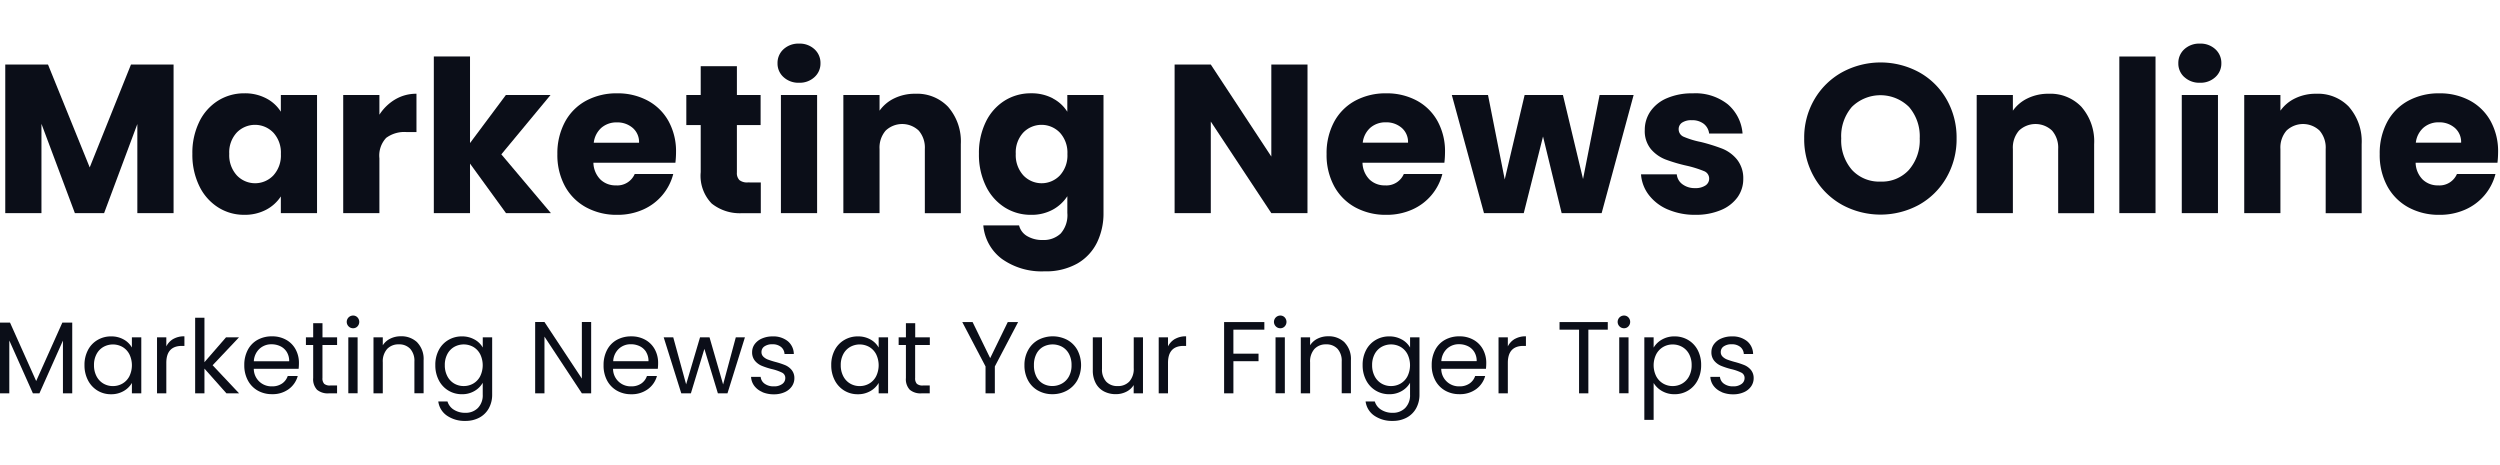
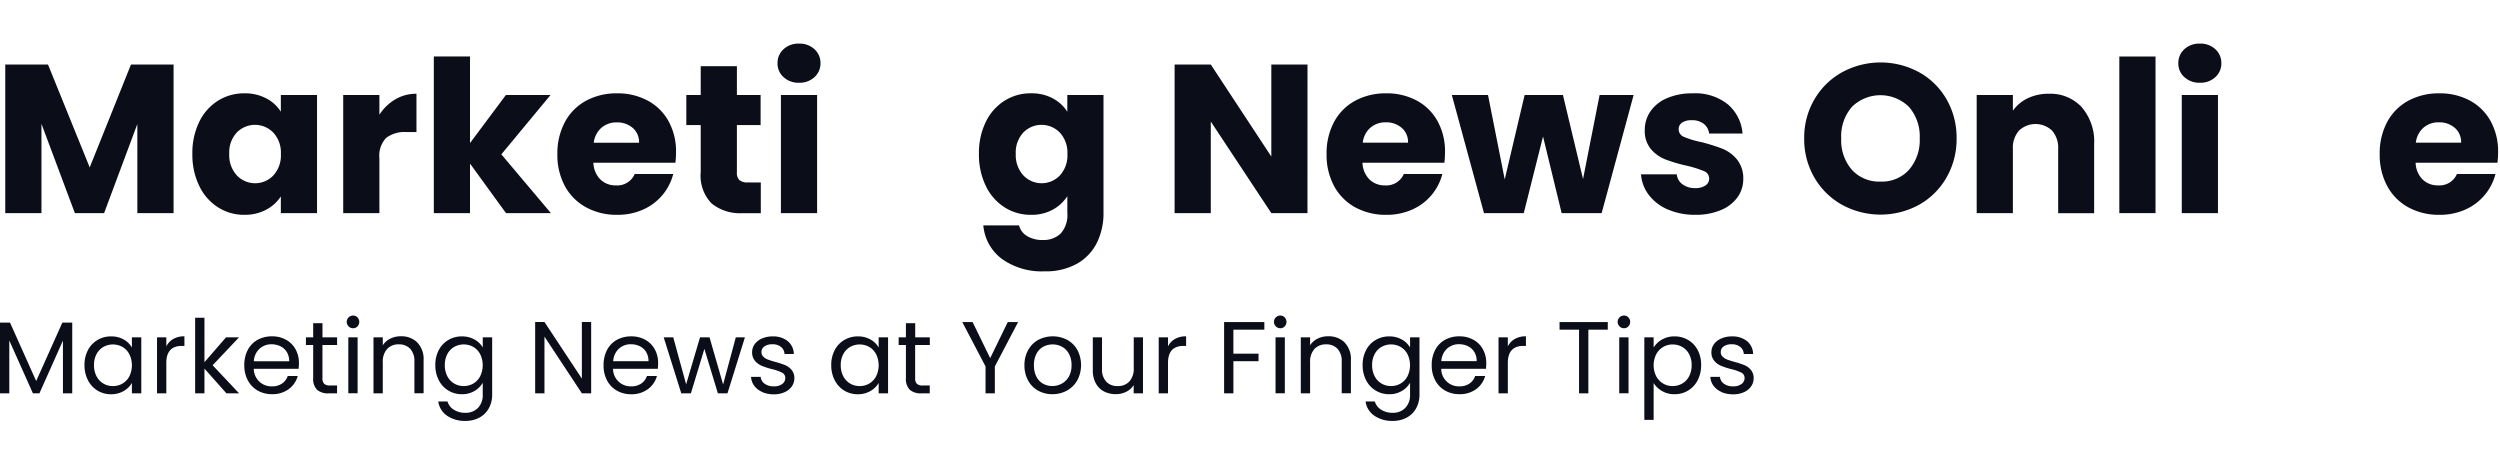
<svg xmlns="http://www.w3.org/2000/svg" id="Group_57" data-name="Group 57" width="172" height="32" viewBox="0 0 172 32">
  <defs>
    <clipPath id="clip-path">
      <rect id="Rectangle_156" data-name="Rectangle 156" width="171.875" height="25.958" fill="none" />
    </clipPath>
  </defs>
  <g id="Group_56" data-name="Group 56" transform="translate(0 3)">
    <path id="Path_228" data-name="Path 228" d="M9.369,2.87,6.53,9.947,3.661,2.87H.72V13.092H3.21V6.948l2.3,6.145H7.52l2.287-6.13v6.13H12.3V2.87Z" transform="translate(-0.358 -1.429)" fill="#0b0e18" />
    <g id="Group_55" data-name="Group 55" transform="translate(0 0)">
      <g id="Group_54" data-name="Group 54" clip-path="url(#clip-path)">
        <path id="Path_229" data-name="Path 229" d="M26.829,8.78a3.529,3.529,0,0,1,1.289-1.457,3.366,3.366,0,0,1,1.82-.51,3.126,3.126,0,0,1,1.507.35,2.576,2.576,0,0,1,1,.917V6.931h2.49v8.125h-2.49v-1.15a2.7,2.7,0,0,1-1.012.917,3.126,3.126,0,0,1-1.507.349,3.3,3.3,0,0,1-1.806-.517,3.564,3.564,0,0,1-1.289-1.471,4.9,4.9,0,0,1-.473-2.206,4.856,4.856,0,0,1,.473-2.2m5.1.743a1.75,1.75,0,0,0-2.519-.008,2.01,2.01,0,0,0-.517,1.463,2.063,2.063,0,0,0,.517,1.478,1.733,1.733,0,0,0,2.519.007,2.035,2.035,0,0,0,.517-1.47,2.036,2.036,0,0,0-.517-1.471" transform="translate(-13.123 -3.393)" fill="#0b0e18" />
        <path id="Path_230" data-name="Path 230" d="M50.615,7.258a2.814,2.814,0,0,1,1.456-.386V9.508h-.685a2.1,2.1,0,0,0-1.4.4,1.78,1.78,0,0,0-.465,1.405v3.771h-2.49V6.96h2.49V8.314a3.286,3.286,0,0,1,1.092-1.056" transform="translate(-23.418 -3.422)" fill="#0b0e18" />
        <path id="Path_231" data-name="Path 231" d="M64.41,12.544,61.934,9.136v3.407h-2.49V1.768h2.49V7.724L64.4,4.419h3.072L64.089,8.5,67.5,12.544Z" transform="translate(-29.597 -0.881)" fill="#0b0e18" />
        <path id="Path_232" data-name="Path 232" d="M84.49,11.59H78.855a1.693,1.693,0,0,0,.488,1.158,1.49,1.49,0,0,0,1.056.4,1.308,1.308,0,0,0,1.3-.786h2.65a3.661,3.661,0,0,1-2.068,2.446,4.281,4.281,0,0,1-1.791.365,4.355,4.355,0,0,1-2.126-.51A3.628,3.628,0,0,1,76.9,13.207a4.5,4.5,0,0,1-.524-2.214A4.549,4.549,0,0,1,76.9,8.78a3.582,3.582,0,0,1,1.449-1.456,4.392,4.392,0,0,1,2.14-.51,4.347,4.347,0,0,1,2.1.5,3.555,3.555,0,0,1,1.434,1.412,4.291,4.291,0,0,1,.517,2.141,6.342,6.342,0,0,1-.044.728m-2.5-1.383a1.279,1.279,0,0,0-.437-1.019,1.608,1.608,0,0,0-1.092-.379,1.576,1.576,0,0,0-1.055.364,1.616,1.616,0,0,0-.532,1.034Z" transform="translate(-38.029 -3.393)" fill="#0b0e18" />
        <path id="Path_233" data-name="Path 233" d="M99.166,11.1v2.111H97.9a3.1,3.1,0,0,1-2.111-.662,2.74,2.74,0,0,1-.757-2.163V7.15h-.99V5.082h.99V3.1h2.49v1.98h1.631V7.15H97.521v3.262a.682.682,0,0,0,.175.524.849.849,0,0,0,.582.16Z" transform="translate(-46.823 -1.545)" fill="#0b0e18" />
        <path id="Path_234" data-name="Path 234" d="M106.955,2.307a1.249,1.249,0,0,1-.415-.953,1.268,1.268,0,0,1,.415-.969A1.511,1.511,0,0,1,108.025,0a1.492,1.492,0,0,1,1.055.385,1.269,1.269,0,0,1,.415.969,1.249,1.249,0,0,1-.415.953,1.488,1.488,0,0,1-1.055.386,1.508,1.508,0,0,1-1.07-.386m2.308,9.356h-2.49V3.538h2.49Z" transform="translate(-53.046 0)" fill="#0b0e18" />
-         <path id="Path_235" data-name="Path 235" d="M122.788,7.8a3.608,3.608,0,0,1,.852,2.541v4.747h-2.475V10.673a1.785,1.785,0,0,0-.422-1.267,1.655,1.655,0,0,0-2.272,0,1.783,1.783,0,0,0-.422,1.267v4.412h-2.49V6.96h2.49V8.037a2.627,2.627,0,0,1,1.019-.852,3.236,3.236,0,0,1,1.442-.313,2.948,2.948,0,0,1,2.279.925" transform="translate(-57.536 -3.422)" fill="#0b0e18" />
        <path id="Path_236" data-name="Path 236" d="M139.208,7.164a2.576,2.576,0,0,1,1,.917V6.931h2.49v8.11a4.569,4.569,0,0,1-.444,2.032,3.39,3.39,0,0,1-1.354,1.449,4.381,4.381,0,0,1-2.264.538,4.707,4.707,0,0,1-2.926-.852,3.213,3.213,0,0,1-1.281-2.308h2.46a1.18,1.18,0,0,0,.554.736,2.019,2.019,0,0,0,1.078.269,1.7,1.7,0,0,0,1.23-.444,1.905,1.905,0,0,0,.459-1.42v-1.15a2.769,2.769,0,0,1-1,.925,3.033,3.033,0,0,1-1.5.357,3.33,3.33,0,0,1-1.82-.517,3.564,3.564,0,0,1-1.289-1.471,4.9,4.9,0,0,1-.473-2.206,4.856,4.856,0,0,1,.473-2.2,3.529,3.529,0,0,1,1.289-1.457,3.366,3.366,0,0,1,1.82-.51,3.126,3.126,0,0,1,1.507.35m.481,2.359a1.75,1.75,0,0,0-2.519-.008,2.01,2.01,0,0,0-.517,1.463,2.063,2.063,0,0,0,.517,1.478,1.733,1.733,0,0,0,2.519.007,2.035,2.035,0,0,0,.517-1.47,2.036,2.036,0,0,0-.517-1.471" transform="translate(-66.777 -3.393)" fill="#0b0e18" />
        <path id="Path_237" data-name="Path 237" d="M170.087,13.092H167.6l-4.164-6.3v6.3h-2.49V2.87h2.49L167.6,9.2V2.87h2.49Z" transform="translate(-80.133 -1.429)" fill="#0b0e18" />
        <path id="Path_238" data-name="Path 238" d="M189.875,11.59H184.24a1.693,1.693,0,0,0,.488,1.158,1.49,1.49,0,0,0,1.056.4,1.309,1.309,0,0,0,1.3-.786h2.65a3.661,3.661,0,0,1-2.068,2.446,4.281,4.281,0,0,1-1.791.365,4.355,4.355,0,0,1-2.126-.51,3.628,3.628,0,0,1-1.456-1.456,4.5,4.5,0,0,1-.524-2.214,4.549,4.549,0,0,1,.517-2.213,3.581,3.581,0,0,1,1.449-1.456,4.392,4.392,0,0,1,2.14-.51,4.347,4.347,0,0,1,2.1.5A3.555,3.555,0,0,1,189.4,8.721a4.291,4.291,0,0,1,.517,2.141,6.342,6.342,0,0,1-.044.728m-2.5-1.383a1.279,1.279,0,0,0-.437-1.019,1.608,1.608,0,0,0-1.092-.379,1.576,1.576,0,0,0-1.055.364,1.616,1.616,0,0,0-.532,1.034Z" transform="translate(-90.5 -3.393)" fill="#0b0e18" />
        <path id="Path_239" data-name="Path 239" d="M211.441,7.047l-2.2,8.125H206.49L205.208,9.9l-1.325,5.271h-2.737l-2.213-8.125h2.49l1.15,5.809,1.369-5.809h2.636l1.383,5.781L209.1,7.047Z" transform="translate(-99.048 -3.509)" fill="#0b0e18" />
        <path id="Path_240" data-name="Path 240" d="M226.708,14.808a3.228,3.228,0,0,1-1.311-1,2.623,2.623,0,0,1-.539-1.419h2.461a.946.946,0,0,0,.393.684,1.391,1.391,0,0,0,.859.262,1.228,1.228,0,0,0,.721-.182.558.558,0,0,0,.255-.473.547.547,0,0,0-.365-.518A7.453,7.453,0,0,0,228,11.794a11.06,11.06,0,0,1-1.456-.429,2.528,2.528,0,0,1-1.005-.713,1.947,1.947,0,0,1-.422-1.318,2.24,2.24,0,0,1,.385-1.274,2.6,2.6,0,0,1,1.136-.91,4.354,4.354,0,0,1,1.784-.335,3.578,3.578,0,0,1,2.41.757,2.949,2.949,0,0,1,1.012,2.009h-2.3a.994.994,0,0,0-.371-.67,1.292,1.292,0,0,0-.823-.248,1.14,1.14,0,0,0-.67.168.536.536,0,0,0-.232.458.56.56,0,0,0,.371.524,5.9,5.9,0,0,0,1.158.349,12.679,12.679,0,0,1,1.471.459,2.53,2.53,0,0,1,1,.728,2.061,2.061,0,0,1,.445,1.347,2.14,2.14,0,0,1-.4,1.274,2.653,2.653,0,0,1-1.151.881,4.4,4.4,0,0,1-1.74.321,4.671,4.671,0,0,1-1.893-.365" transform="translate(-111.956 -3.393)" fill="#0b0e18" />
        <path id="Path_241" data-name="Path 241" d="M249.831,12.38a5,5,0,0,1-1.908-1.871,5.228,5.228,0,0,1-.706-2.7,5.187,5.187,0,0,1,.706-2.693,5.022,5.022,0,0,1,1.908-1.864,5.549,5.549,0,0,1,5.286,0,4.921,4.921,0,0,1,1.893,1.864,5.275,5.275,0,0,1,.691,2.693,5.272,5.272,0,0,1-.7,2.7,4.965,4.965,0,0,1-1.893,1.871,5.534,5.534,0,0,1-5.278,0m4.6-2.417a3.1,3.1,0,0,0,.735-2.155,3.092,3.092,0,0,0-.735-2.163,2.8,2.8,0,0,0-3.931-.007,3.082,3.082,0,0,0-.735,2.169A3.089,3.089,0,0,0,250.5,9.97a2.536,2.536,0,0,0,1.973.808,2.509,2.509,0,0,0,1.959-.815" transform="translate(-123.088 -1.285)" fill="#0b0e18" />
        <path id="Path_242" data-name="Path 242" d="M278.081,7.8a3.606,3.606,0,0,1,.852,2.541v4.747h-2.475V10.673a1.785,1.785,0,0,0-.422-1.267,1.655,1.655,0,0,0-2.272,0,1.783,1.783,0,0,0-.422,1.267v4.412h-2.49V6.96h2.49V8.037a2.627,2.627,0,0,1,1.019-.852,3.236,3.236,0,0,1,1.442-.313,2.948,2.948,0,0,1,2.279.925" transform="translate(-134.856 -3.422)" fill="#0b0e18" />
        <rect id="Rectangle_155" data-name="Rectangle 155" width="2.49" height="10.775" transform="translate(145.81 0.888)" fill="#0b0e18" />
        <path id="Path_243" data-name="Path 243" d="M298.9,2.307a1.249,1.249,0,0,1-.415-.953A1.269,1.269,0,0,1,298.9.385,1.511,1.511,0,0,1,299.974,0a1.492,1.492,0,0,1,1.056.385,1.268,1.268,0,0,1,.415.969,1.248,1.248,0,0,1-.415.953,1.488,1.488,0,0,1-1.056.386,1.507,1.507,0,0,1-1.07-.386m2.308,9.356h-2.49V3.538h2.49Z" transform="translate(-148.616 0)" fill="#0b0e18" />
-         <path id="Path_244" data-name="Path 244" d="M314.737,7.8a3.608,3.608,0,0,1,.852,2.541v4.747h-2.475V10.673a1.785,1.785,0,0,0-.422-1.267,1.655,1.655,0,0,0-2.272,0A1.783,1.783,0,0,0,310,10.673v4.412h-2.49V6.96H310V8.037a2.626,2.626,0,0,1,1.019-.852,3.236,3.236,0,0,1,1.442-.313,2.948,2.948,0,0,1,2.279.925" transform="translate(-153.107 -3.422)" fill="#0b0e18" />
        <path id="Path_245" data-name="Path 245" d="M334.178,11.59h-5.635a1.693,1.693,0,0,0,.488,1.158,1.49,1.49,0,0,0,1.056.4,1.309,1.309,0,0,0,1.3-.786h2.65a3.661,3.661,0,0,1-2.068,2.446,4.281,4.281,0,0,1-1.791.365,4.355,4.355,0,0,1-2.126-.51,3.628,3.628,0,0,1-1.456-1.456,4.5,4.5,0,0,1-.524-2.214,4.549,4.549,0,0,1,.517-2.213,3.582,3.582,0,0,1,1.449-1.456,4.391,4.391,0,0,1,2.14-.51,4.347,4.347,0,0,1,2.1.5A3.555,3.555,0,0,1,333.7,8.721a4.291,4.291,0,0,1,.517,2.141,6.339,6.339,0,0,1-.044.728m-2.5-1.383a1.279,1.279,0,0,0-.437-1.019,1.608,1.608,0,0,0-1.092-.379,1.576,1.576,0,0,0-1.055.364,1.616,1.616,0,0,0-.532,1.034Z" transform="translate(-162.348 -3.393)" fill="#0b0e18" />
        <path id="Path_246" data-name="Path 246" d="M4.97,38.229v4.864H4.33V39.467L2.713,43.094h-.45L.64,39.46v3.634H0V38.229H.689l1.8,4.021,1.8-4.021Z" transform="translate(0 -19.034)" fill="#0b0e18" />
        <path id="Path_247" data-name="Path 247" d="M11.817,41.059a1.727,1.727,0,0,1,.657-.692,1.8,1.8,0,0,1,.931-.247,1.711,1.711,0,0,1,.879.218,1.453,1.453,0,0,1,.555.548v-.7h.647v3.852H14.84v-.717a1.511,1.511,0,0,1-.566.558,1.692,1.692,0,0,1-.875.221,1.746,1.746,0,0,1-.928-.253,1.771,1.771,0,0,1-.654-.71,2.212,2.212,0,0,1-.239-1.04,2.163,2.163,0,0,1,.239-1.036m2.847.284a1.236,1.236,0,0,0-.474-.5,1.344,1.344,0,0,0-1.311,0,1.224,1.224,0,0,0-.471.492,1.564,1.564,0,0,0-.176.759,1.6,1.6,0,0,0,.176.77,1.24,1.24,0,0,0,.471.5,1.272,1.272,0,0,0,.654.172,1.291,1.291,0,0,0,.657-.172,1.231,1.231,0,0,0,.474-.5,1.735,1.735,0,0,0,0-1.522" transform="translate(-5.765 -19.976)" fill="#0b0e18" />
        <path id="Path_248" data-name="Path 248" d="M22.639,40.289a1.49,1.49,0,0,1,.763-.182v.66h-.169q-1.076,0-1.076,1.167v2.095h-.64V40.177h.64V40.8a1.228,1.228,0,0,1,.482-.513" transform="translate(-10.714 -19.969)" fill="#0b0e18" />
        <path id="Path_249" data-name="Path 249" d="M28.89,42.76l-1.511-1.7v1.7h-.64v-5.2h.64v3.058l1.483-1.708h.893l-1.814,1.919,1.821,1.933Z" transform="translate(-13.313 -18.7)" fill="#0b0e18" />
        <path id="Path_250" data-name="Path 250" d="M37.206,42.348H34.127a1.21,1.21,0,0,0,1.251,1.209,1.179,1.179,0,0,0,.692-.193,1.02,1.02,0,0,0,.391-.517h.689a1.655,1.655,0,0,1-.619.9,1.865,1.865,0,0,1-1.152.348,1.949,1.949,0,0,1-.981-.246,1.744,1.744,0,0,1-.678-.7,2.169,2.169,0,0,1-.247-1.051,2.195,2.195,0,0,1,.24-1.047,1.678,1.678,0,0,1,.671-.693,2.006,2.006,0,0,1,1-.242,1.937,1.937,0,0,1,.97.239,1.651,1.651,0,0,1,.65.658,1.933,1.933,0,0,1,.229.945,3.746,3.746,0,0,1-.021.386M36.4,41.2a1.055,1.055,0,0,0-.439-.4,1.377,1.377,0,0,0-.615-.137,1.185,1.185,0,0,0-.826.309,1.255,1.255,0,0,0-.39.857h2.432A1.181,1.181,0,0,0,36.4,41.2" transform="translate(-16.666 -19.976)" fill="#0b0e18" />
        <path id="Path_251" data-name="Path 251" d="M43.054,39.812v2.271a.541.541,0,0,0,.119.4.589.589,0,0,0,.415.116h.471v.541h-.576a1.147,1.147,0,0,1-.8-.246,1.055,1.055,0,0,1-.267-.808V39.812h-.5v-.527h.5v-.97h.64v.97h1.005v.527Z" transform="translate(-20.869 -19.077)" fill="#0b0e18" />
        <path id="Path_252" data-name="Path 252" d="M47.643,38.009a.436.436,0,0,1,.309-.746.4.4,0,0,1,.3.127.451.451,0,0,1,0,.619.4.4,0,0,1-.3.127.42.42,0,0,1-.309-.127m.619,4.6h-.64V38.761h.64Z" transform="translate(-23.658 -18.553)" fill="#0b0e18" />
        <path id="Path_253" data-name="Path 253" d="M54.185,40.531a1.635,1.635,0,0,1,.436,1.226v2.271h-.633V41.849a1.236,1.236,0,0,0-.288-.882,1.031,1.031,0,0,0-.787-.306,1.055,1.055,0,0,0-.8.316,1.291,1.291,0,0,0-.3.921v2.13h-.64V40.176h.64v.548a1.268,1.268,0,0,1,.517-.457,1.6,1.6,0,0,1,.721-.162,1.563,1.563,0,0,1,1.139.425" transform="translate(-25.477 -19.969)" fill="#0b0e18" />
        <path id="Path_254" data-name="Path 254" d="M62.356,40.338a1.449,1.449,0,0,1,.559.548v-.7h.647V44.12a1.92,1.92,0,0,1-.225.938,1.61,1.61,0,0,1-.643.644,1.98,1.98,0,0,1-.974.232,2.138,2.138,0,0,1-1.265-.359,1.4,1.4,0,0,1-.6-.978h.633a1.006,1.006,0,0,0,.436.566,1.426,1.426,0,0,0,.794.214,1.171,1.171,0,0,0,.861-.33,1.248,1.248,0,0,0,.334-.928v-.808a1.536,1.536,0,0,1-.562.562,1.652,1.652,0,0,1-.872.225,1.752,1.752,0,0,1-1.589-.963,2.212,2.212,0,0,1-.239-1.04,2.163,2.163,0,0,1,.239-1.036,1.728,1.728,0,0,1,.657-.692,1.8,1.8,0,0,1,.931-.247,1.716,1.716,0,0,1,.875.218m.383,1.005a1.236,1.236,0,0,0-.474-.5,1.344,1.344,0,0,0-1.311,0,1.224,1.224,0,0,0-.471.492,1.564,1.564,0,0,0-.176.759,1.6,1.6,0,0,0,.176.77,1.24,1.24,0,0,0,.471.5,1.272,1.272,0,0,0,.654.172,1.291,1.291,0,0,0,.657-.172,1.231,1.231,0,0,0,.474-.5,1.735,1.735,0,0,0,0-1.522" transform="translate(-29.701 -19.976)" fill="#0b0e18" />
        <path id="Path_255" data-name="Path 255" d="M77.183,43.052h-.64l-2.573-3.9v3.9h-.64V38.146h.64l2.573,3.894V38.146h.64Z" transform="translate(-36.511 -18.993)" fill="#0b0e18" />
        <path id="Path_256" data-name="Path 256" d="M86.43,42.348H83.351A1.21,1.21,0,0,0,84.6,43.557a1.182,1.182,0,0,0,.692-.193,1.019,1.019,0,0,0,.39-.517h.689a1.654,1.654,0,0,1-.619.9A1.867,1.867,0,0,1,84.6,44.1a1.945,1.945,0,0,1-.981-.246,1.742,1.742,0,0,1-.678-.7A2.169,2.169,0,0,1,82.7,42.1a2.2,2.2,0,0,1,.239-1.047,1.676,1.676,0,0,1,.671-.693,2,2,0,0,1,.995-.242,1.935,1.935,0,0,1,.97.239,1.655,1.655,0,0,1,.65.658,1.938,1.938,0,0,1,.228.945,3.745,3.745,0,0,1-.021.386m-.8-1.149a1.055,1.055,0,0,0-.439-.4,1.377,1.377,0,0,0-.615-.137,1.185,1.185,0,0,0-.826.309,1.257,1.257,0,0,0-.39.857H85.79a1.181,1.181,0,0,0-.162-.629" transform="translate(-41.174 -19.976)" fill="#0b0e18" />
        <path id="Path_257" data-name="Path 257" d="M96.531,40.246l-1.2,3.852h-.661l-.928-3.058L92.813,44.1h-.661l-1.209-3.852H91.6l.886,3.233.956-3.233h.654l.935,3.241.872-3.241Z" transform="translate(-45.28 -20.038)" fill="#0b0e18" />
        <path id="Path_258" data-name="Path 258" d="M103.693,43.948a1.338,1.338,0,0,1-.555-.422,1.12,1.12,0,0,1-.225-.622h.661a.646.646,0,0,0,.271.47,1.026,1.026,0,0,0,.636.183.925.925,0,0,0,.576-.162.492.492,0,0,0,.211-.407.4.4,0,0,0-.225-.376,3.2,3.2,0,0,0-.7-.243,4.957,4.957,0,0,1-.7-.228,1.233,1.233,0,0,1-.464-.344.9.9,0,0,1-.193-.6.915.915,0,0,1,.176-.542,1.192,1.192,0,0,1,.5-.39,1.8,1.8,0,0,1,.738-.144,1.578,1.578,0,0,1,1.033.323,1.163,1.163,0,0,1,.422.886h-.64a.664.664,0,0,0-.243-.486.906.906,0,0,0-.594-.182.917.917,0,0,0-.548.148.455.455,0,0,0-.2.387.424.424,0,0,0,.123.313.894.894,0,0,0,.309.2,5.392,5.392,0,0,0,.517.165,5.6,5.6,0,0,1,.675.221,1.178,1.178,0,0,1,.446.327.873.873,0,0,1,.193.569.976.976,0,0,1-.176.569,1.172,1.172,0,0,1-.5.4,1.774,1.774,0,0,1-.735.144,2,2,0,0,1-.794-.151" transform="translate(-51.24 -19.976)" fill="#0b0e18" />
        <path id="Path_259" data-name="Path 259" d="M114.142,41.059a1.728,1.728,0,0,1,.657-.692,1.8,1.8,0,0,1,.931-.247,1.711,1.711,0,0,1,.879.218,1.453,1.453,0,0,1,.555.548v-.7h.647v3.852h-.647v-.717a1.511,1.511,0,0,1-.566.558,1.692,1.692,0,0,1-.875.221,1.746,1.746,0,0,1-.928-.253,1.772,1.772,0,0,1-.654-.71,2.212,2.212,0,0,1-.239-1.04,2.163,2.163,0,0,1,.239-1.036m2.847.284a1.236,1.236,0,0,0-.474-.5,1.344,1.344,0,0,0-1.311,0,1.224,1.224,0,0,0-.471.492,1.564,1.564,0,0,0-.176.759,1.6,1.6,0,0,0,.176.77,1.24,1.24,0,0,0,.471.5,1.272,1.272,0,0,0,.654.172,1.291,1.291,0,0,0,.657-.172,1.231,1.231,0,0,0,.474-.5,1.735,1.735,0,0,0,0-1.522" transform="translate(-56.712 -19.976)" fill="#0b0e18" />
        <path id="Path_260" data-name="Path 260" d="M124.267,39.812v2.271a.543.543,0,0,0,.119.4.591.591,0,0,0,.415.116h.47v.541H124.7a1.145,1.145,0,0,1-.8-.246,1.053,1.053,0,0,1-.268-.808V39.812h-.5v-.527h.5v-.97h.64v.97h1.005v.527Z" transform="translate(-61.305 -19.077)" fill="#0b0e18" />
        <path id="Path_261" data-name="Path 261" d="M135.7,38.16l-1.6,3.051V43.06h-.64V41.211l-1.6-3.051h.71l1.209,2.481,1.209-2.481Z" transform="translate(-65.655 -19)" fill="#0b0e18" />
        <path id="Path_262" data-name="Path 262" d="M141.314,43.852a1.751,1.751,0,0,1-.689-.7,2.148,2.148,0,0,1-.25-1.051,2.08,2.08,0,0,1,.257-1.044,1.767,1.767,0,0,1,.7-.7,2.151,2.151,0,0,1,1.982,0,1.774,1.774,0,0,1,.7.693,2.246,2.246,0,0,1-.007,2.1,1.828,1.828,0,0,1-.713.7,2.044,2.044,0,0,1-1,.246,1.97,1.97,0,0,1-.981-.246m1.627-.478a1.226,1.226,0,0,0,.489-.485,1.554,1.554,0,0,0,.186-.787,1.579,1.579,0,0,0-.183-.788,1.2,1.2,0,0,0-.478-.482,1.38,1.38,0,0,0-1.283,0,1.158,1.158,0,0,0-.467.482,1.634,1.634,0,0,0-.176.788,1.672,1.672,0,0,0,.172.794,1.146,1.146,0,0,0,.46.482,1.292,1.292,0,0,0,.633.158,1.349,1.349,0,0,0,.647-.162" transform="translate(-69.893 -19.976)" fill="#0b0e18" />
        <path id="Path_263" data-name="Path 263" d="M153.193,40.246V44.1h-.64v-.569a1.249,1.249,0,0,1-.51.46,1.576,1.576,0,0,1-.721.165,1.73,1.73,0,0,1-.808-.186,1.351,1.351,0,0,1-.566-.559,1.841,1.841,0,0,1-.207-.907V40.246h.633v2.172a1.227,1.227,0,0,0,.288.875,1.03,1.03,0,0,0,.787.306,1.052,1.052,0,0,0,.808-.316,1.3,1.3,0,0,0,.3-.921V40.246Z" transform="translate(-74.556 -20.038)" fill="#0b0e18" />
        <path id="Path_264" data-name="Path 264" d="M159.893,40.289a1.49,1.49,0,0,1,.763-.182v.66h-.169q-1.076,0-1.076,1.167v2.095h-.64V40.177h.64V40.8a1.228,1.228,0,0,1,.482-.513" transform="translate(-79.052 -19.969)" fill="#0b0e18" />
        <path id="Path_265" data-name="Path 265" d="M170.5,38.16v.52h-2.13v1.652H170.1v.52h-1.729V43.06h-.64v-4.9Z" transform="translate(-83.513 -19)" fill="#0b0e18" />
        <path id="Path_266" data-name="Path 266" d="M174.7,38.009a.436.436,0,0,1,.309-.746.4.4,0,0,1,.3.127.451.451,0,0,1,0,.619.4.4,0,0,1-.3.127.42.42,0,0,1-.309-.127m.619,4.6h-.64V38.761h.64Z" transform="translate(-86.922 -18.553)" fill="#0b0e18" />
        <path id="Path_267" data-name="Path 267" d="M181.248,40.531a1.635,1.635,0,0,1,.436,1.226v2.271h-.633V41.849a1.236,1.236,0,0,0-.288-.882,1.031,1.031,0,0,0-.787-.306,1.055,1.055,0,0,0-.8.316,1.291,1.291,0,0,0-.3.921v2.13h-.64V40.176h.64v.548a1.267,1.267,0,0,1,.517-.457,1.6,1.6,0,0,1,.721-.162,1.563,1.563,0,0,1,1.139.425" transform="translate(-88.741 -19.969)" fill="#0b0e18" />
        <path id="Path_268" data-name="Path 268" d="M189.419,40.338a1.449,1.449,0,0,1,.559.548v-.7h.647V44.12a1.92,1.92,0,0,1-.225.938,1.61,1.61,0,0,1-.643.644,1.98,1.98,0,0,1-.974.232,2.138,2.138,0,0,1-1.265-.359,1.4,1.4,0,0,1-.6-.978h.633a1.006,1.006,0,0,0,.436.566,1.426,1.426,0,0,0,.794.214,1.171,1.171,0,0,0,.861-.33,1.248,1.248,0,0,0,.334-.928v-.808a1.536,1.536,0,0,1-.562.562,1.652,1.652,0,0,1-.872.225,1.752,1.752,0,0,1-1.589-.963,2.212,2.212,0,0,1-.239-1.04,2.163,2.163,0,0,1,.239-1.036,1.728,1.728,0,0,1,.657-.692,1.8,1.8,0,0,1,.931-.247,1.716,1.716,0,0,1,.875.218m.383,1.005a1.236,1.236,0,0,0-.474-.5,1.344,1.344,0,0,0-1.311,0,1.224,1.224,0,0,0-.471.492,1.564,1.564,0,0,0-.176.759,1.6,1.6,0,0,0,.176.77,1.24,1.24,0,0,0,.471.5,1.272,1.272,0,0,0,.654.172,1.292,1.292,0,0,0,.657-.172,1.231,1.231,0,0,0,.474-.5,1.735,1.735,0,0,0,0-1.522" transform="translate(-92.965 -19.976)" fill="#0b0e18" />
        <path id="Path_269" data-name="Path 269" d="M199.913,42.348h-3.079a1.21,1.21,0,0,0,1.251,1.209,1.182,1.182,0,0,0,.692-.193,1.019,1.019,0,0,0,.39-.517h.689a1.654,1.654,0,0,1-.619.9,1.867,1.867,0,0,1-1.153.348,1.946,1.946,0,0,1-.981-.246,1.743,1.743,0,0,1-.678-.7,2.169,2.169,0,0,1-.246-1.051,2.2,2.2,0,0,1,.239-1.047,1.676,1.676,0,0,1,.671-.693,2,2,0,0,1,.995-.242,1.935,1.935,0,0,1,.97.239,1.655,1.655,0,0,1,.65.658,1.938,1.938,0,0,1,.228.945,3.749,3.749,0,0,1-.021.386m-.8-1.149a1.055,1.055,0,0,0-.439-.4,1.377,1.377,0,0,0-.615-.137,1.185,1.185,0,0,0-.826.309,1.257,1.257,0,0,0-.39.857h2.432a1.181,1.181,0,0,0-.162-.629" transform="translate(-97.677 -19.976)" fill="#0b0e18" />
        <path id="Path_270" data-name="Path 270" d="M206.457,40.289a1.49,1.49,0,0,1,.763-.182v.66h-.169q-1.075,0-1.076,1.167v2.095h-.64V40.177h.64V40.8a1.228,1.228,0,0,1,.482-.513" transform="translate(-102.236 -19.969)" fill="#0b0e18" />
        <path id="Path_271" data-name="Path 271" d="M217.012,38.16v.52h-1.336V43.06h-.64V38.68h-1.343v-.52Z" transform="translate(-106.397 -19)" fill="#0b0e18" />
        <path id="Path_272" data-name="Path 272" d="M221.787,38.009a.436.436,0,0,1,.309-.746.4.4,0,0,1,.3.127.451.451,0,0,1,0,.619.4.4,0,0,1-.3.127.42.42,0,0,1-.309-.127m.619,4.6h-.64V38.761h.64Z" transform="translate(-110.363 -18.553)" fill="#0b0e18" />
        <path id="Path_273" data-name="Path 273" d="M226.519,40.341a1.692,1.692,0,0,1,.875-.221,1.8,1.8,0,0,1,.931.246,1.737,1.737,0,0,1,.657.692,2.166,2.166,0,0,1,.239,1.037,2.212,2.212,0,0,1-.239,1.04,1.752,1.752,0,0,1-1.589.963,1.682,1.682,0,0,1-.868-.221,1.586,1.586,0,0,1-.573-.552v2.538h-.64v-5.68h.64v.71a1.529,1.529,0,0,1,.566-.552m1.873.995a1.212,1.212,0,0,0-.475-.492,1.314,1.314,0,0,0-.657-.169,1.283,1.283,0,0,0-.65.172,1.259,1.259,0,0,0-.478.5,1.7,1.7,0,0,0,0,1.518,1.256,1.256,0,0,0,.478.5,1.278,1.278,0,0,0,.65.172,1.291,1.291,0,0,0,.657-.172,1.231,1.231,0,0,0,.475-.5,1.6,1.6,0,0,0,.176-.77,1.57,1.57,0,0,0-.176-.759" transform="translate(-112.182 -19.976)" fill="#0b0e18" />
        <path id="Path_274" data-name="Path 274" d="M235.137,43.948a1.338,1.338,0,0,1-.555-.422,1.12,1.12,0,0,1-.225-.622h.661a.646.646,0,0,0,.271.47,1.025,1.025,0,0,0,.636.183.925.925,0,0,0,.576-.162.492.492,0,0,0,.211-.407.4.4,0,0,0-.225-.376,3.2,3.2,0,0,0-.7-.243,4.957,4.957,0,0,1-.7-.228,1.234,1.234,0,0,1-.464-.344.9.9,0,0,1-.193-.6.915.915,0,0,1,.176-.542,1.192,1.192,0,0,1,.5-.39,1.8,1.8,0,0,1,.738-.144,1.578,1.578,0,0,1,1.033.323,1.163,1.163,0,0,1,.422.886h-.64a.664.664,0,0,0-.243-.486.906.906,0,0,0-.594-.182.917.917,0,0,0-.548.148.455.455,0,0,0-.2.387.424.424,0,0,0,.123.313.894.894,0,0,0,.309.2,5.392,5.392,0,0,0,.517.165,5.606,5.606,0,0,1,.675.221,1.178,1.178,0,0,1,.446.327.874.874,0,0,1,.193.569.976.976,0,0,1-.176.569,1.172,1.172,0,0,1-.5.4,1.774,1.774,0,0,1-.735.144,2,2,0,0,1-.794-.151" transform="translate(-116.685 -19.976)" fill="#0b0e18" />
      </g>
    </g>
  </g>
  <rect id="Rectangle_157" data-name="Rectangle 157" width="172" height="32" fill="none" />
</svg>